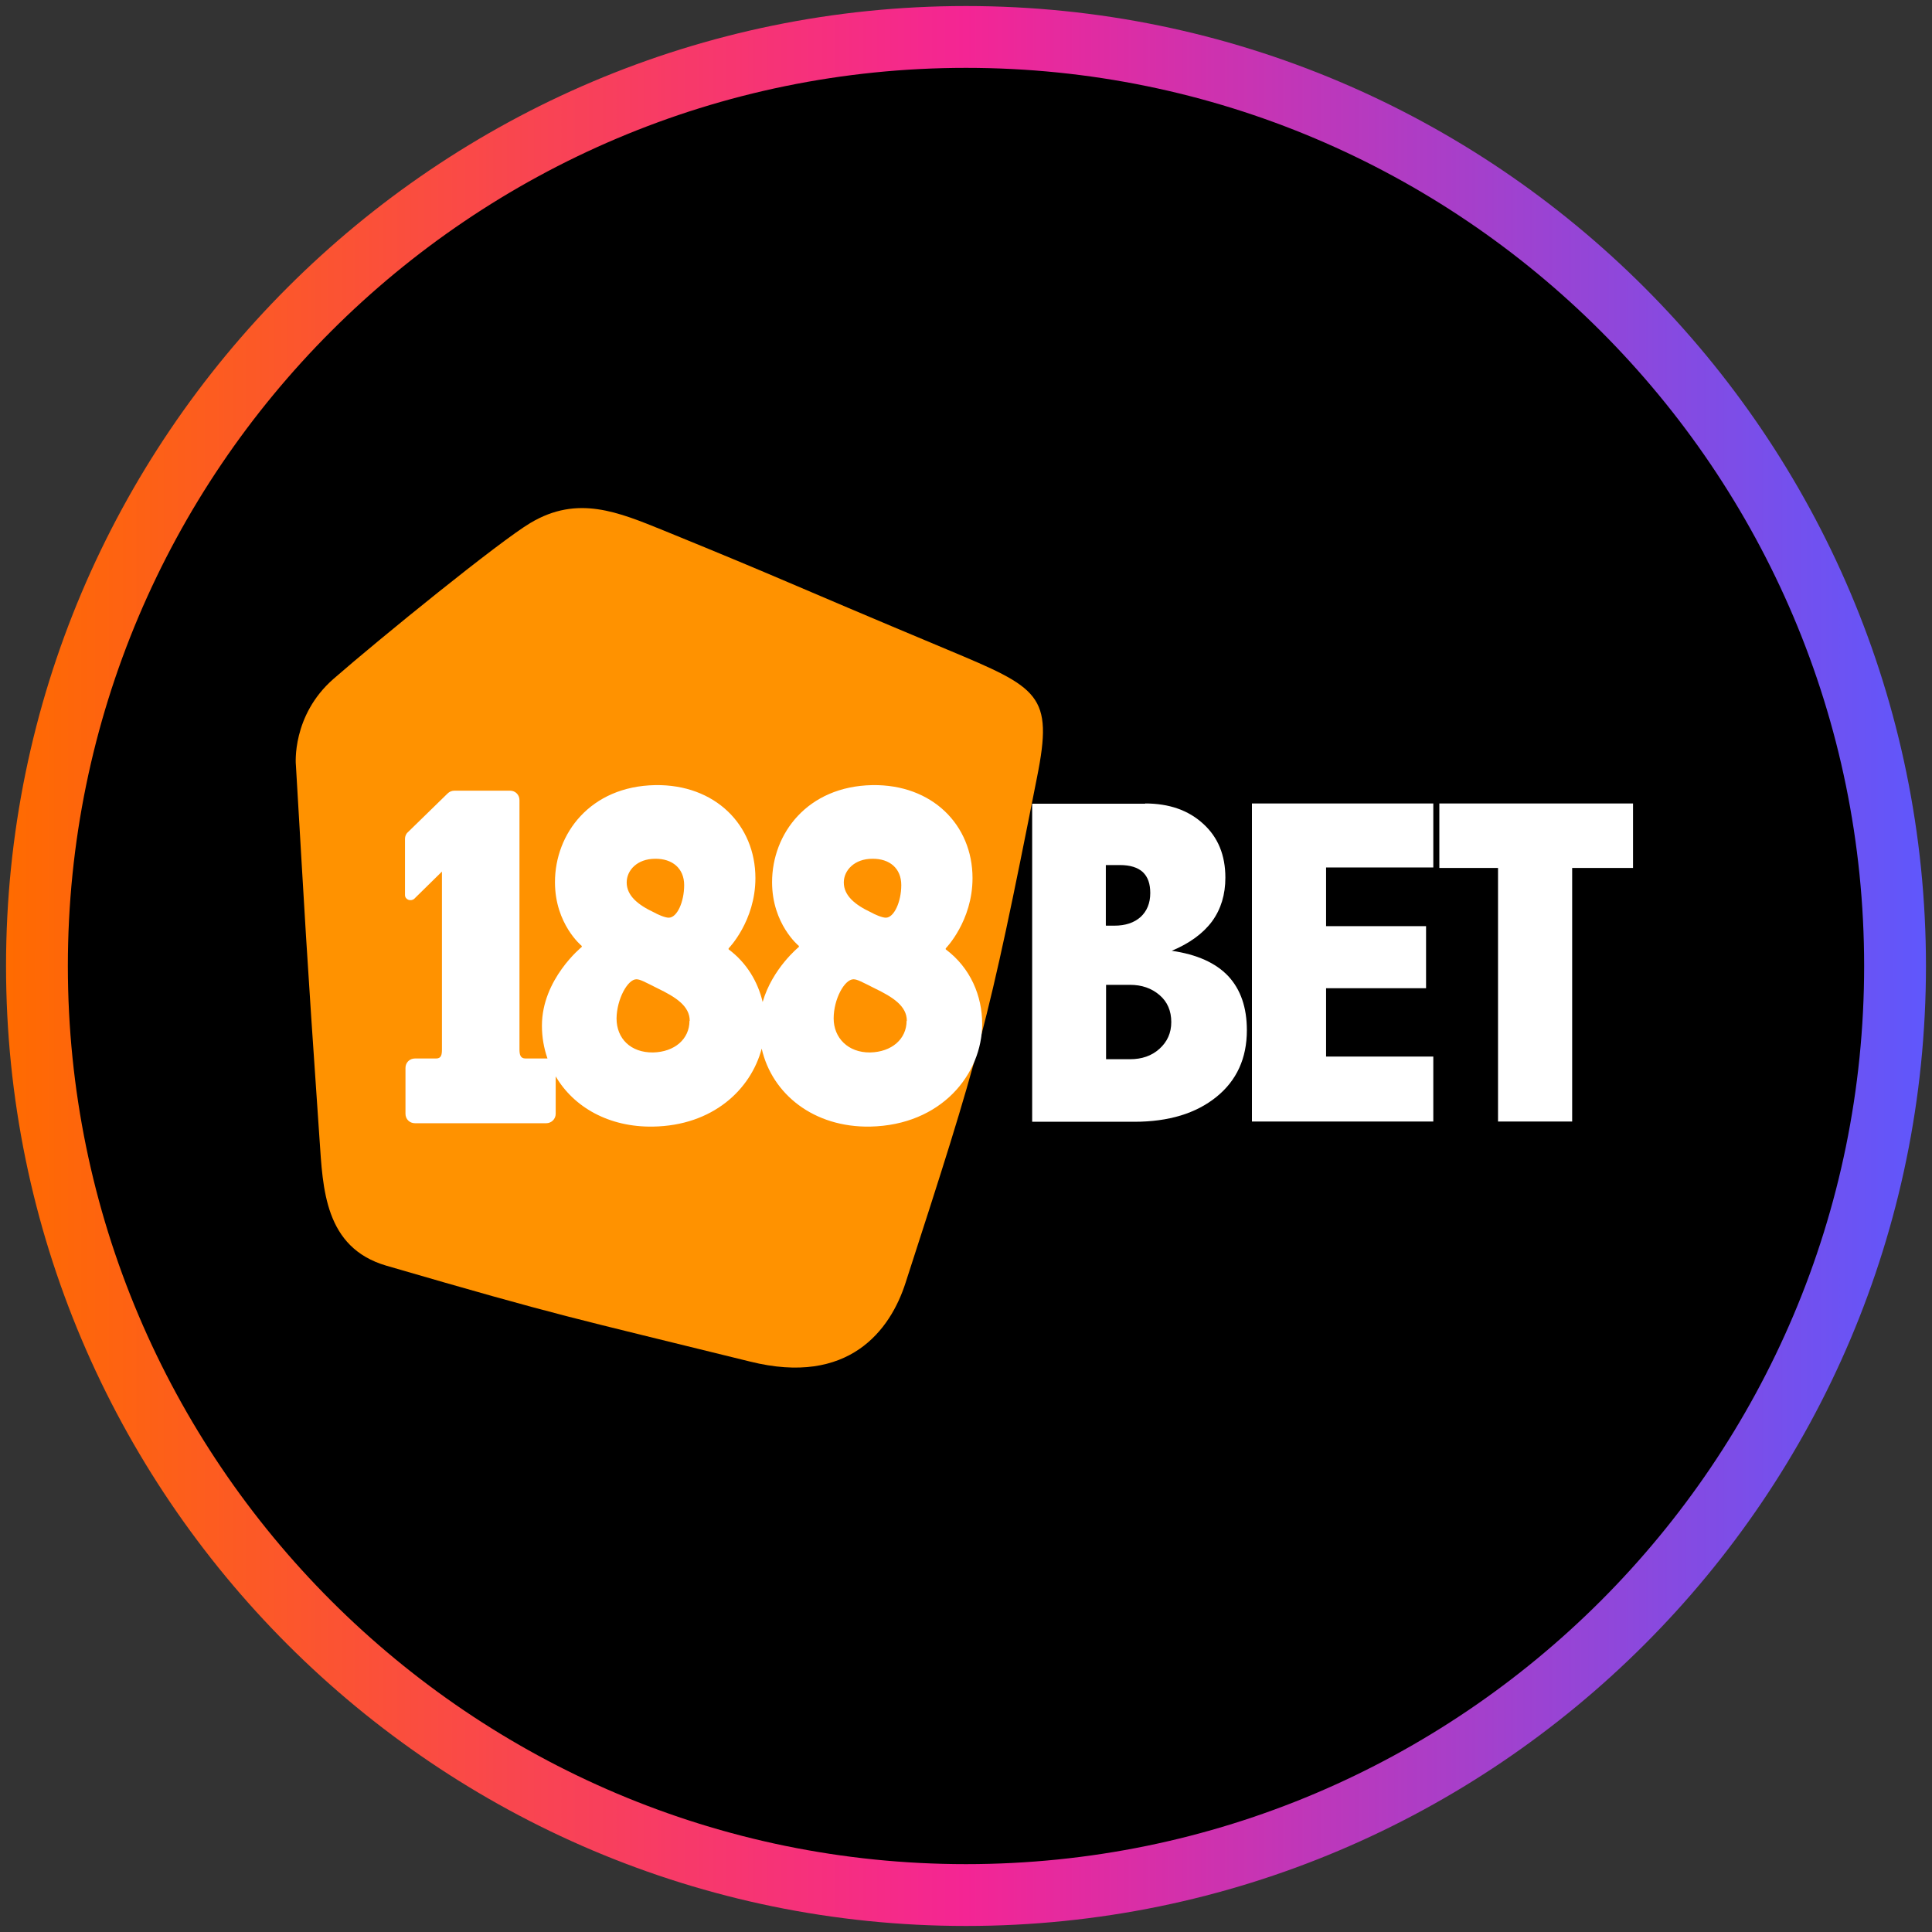
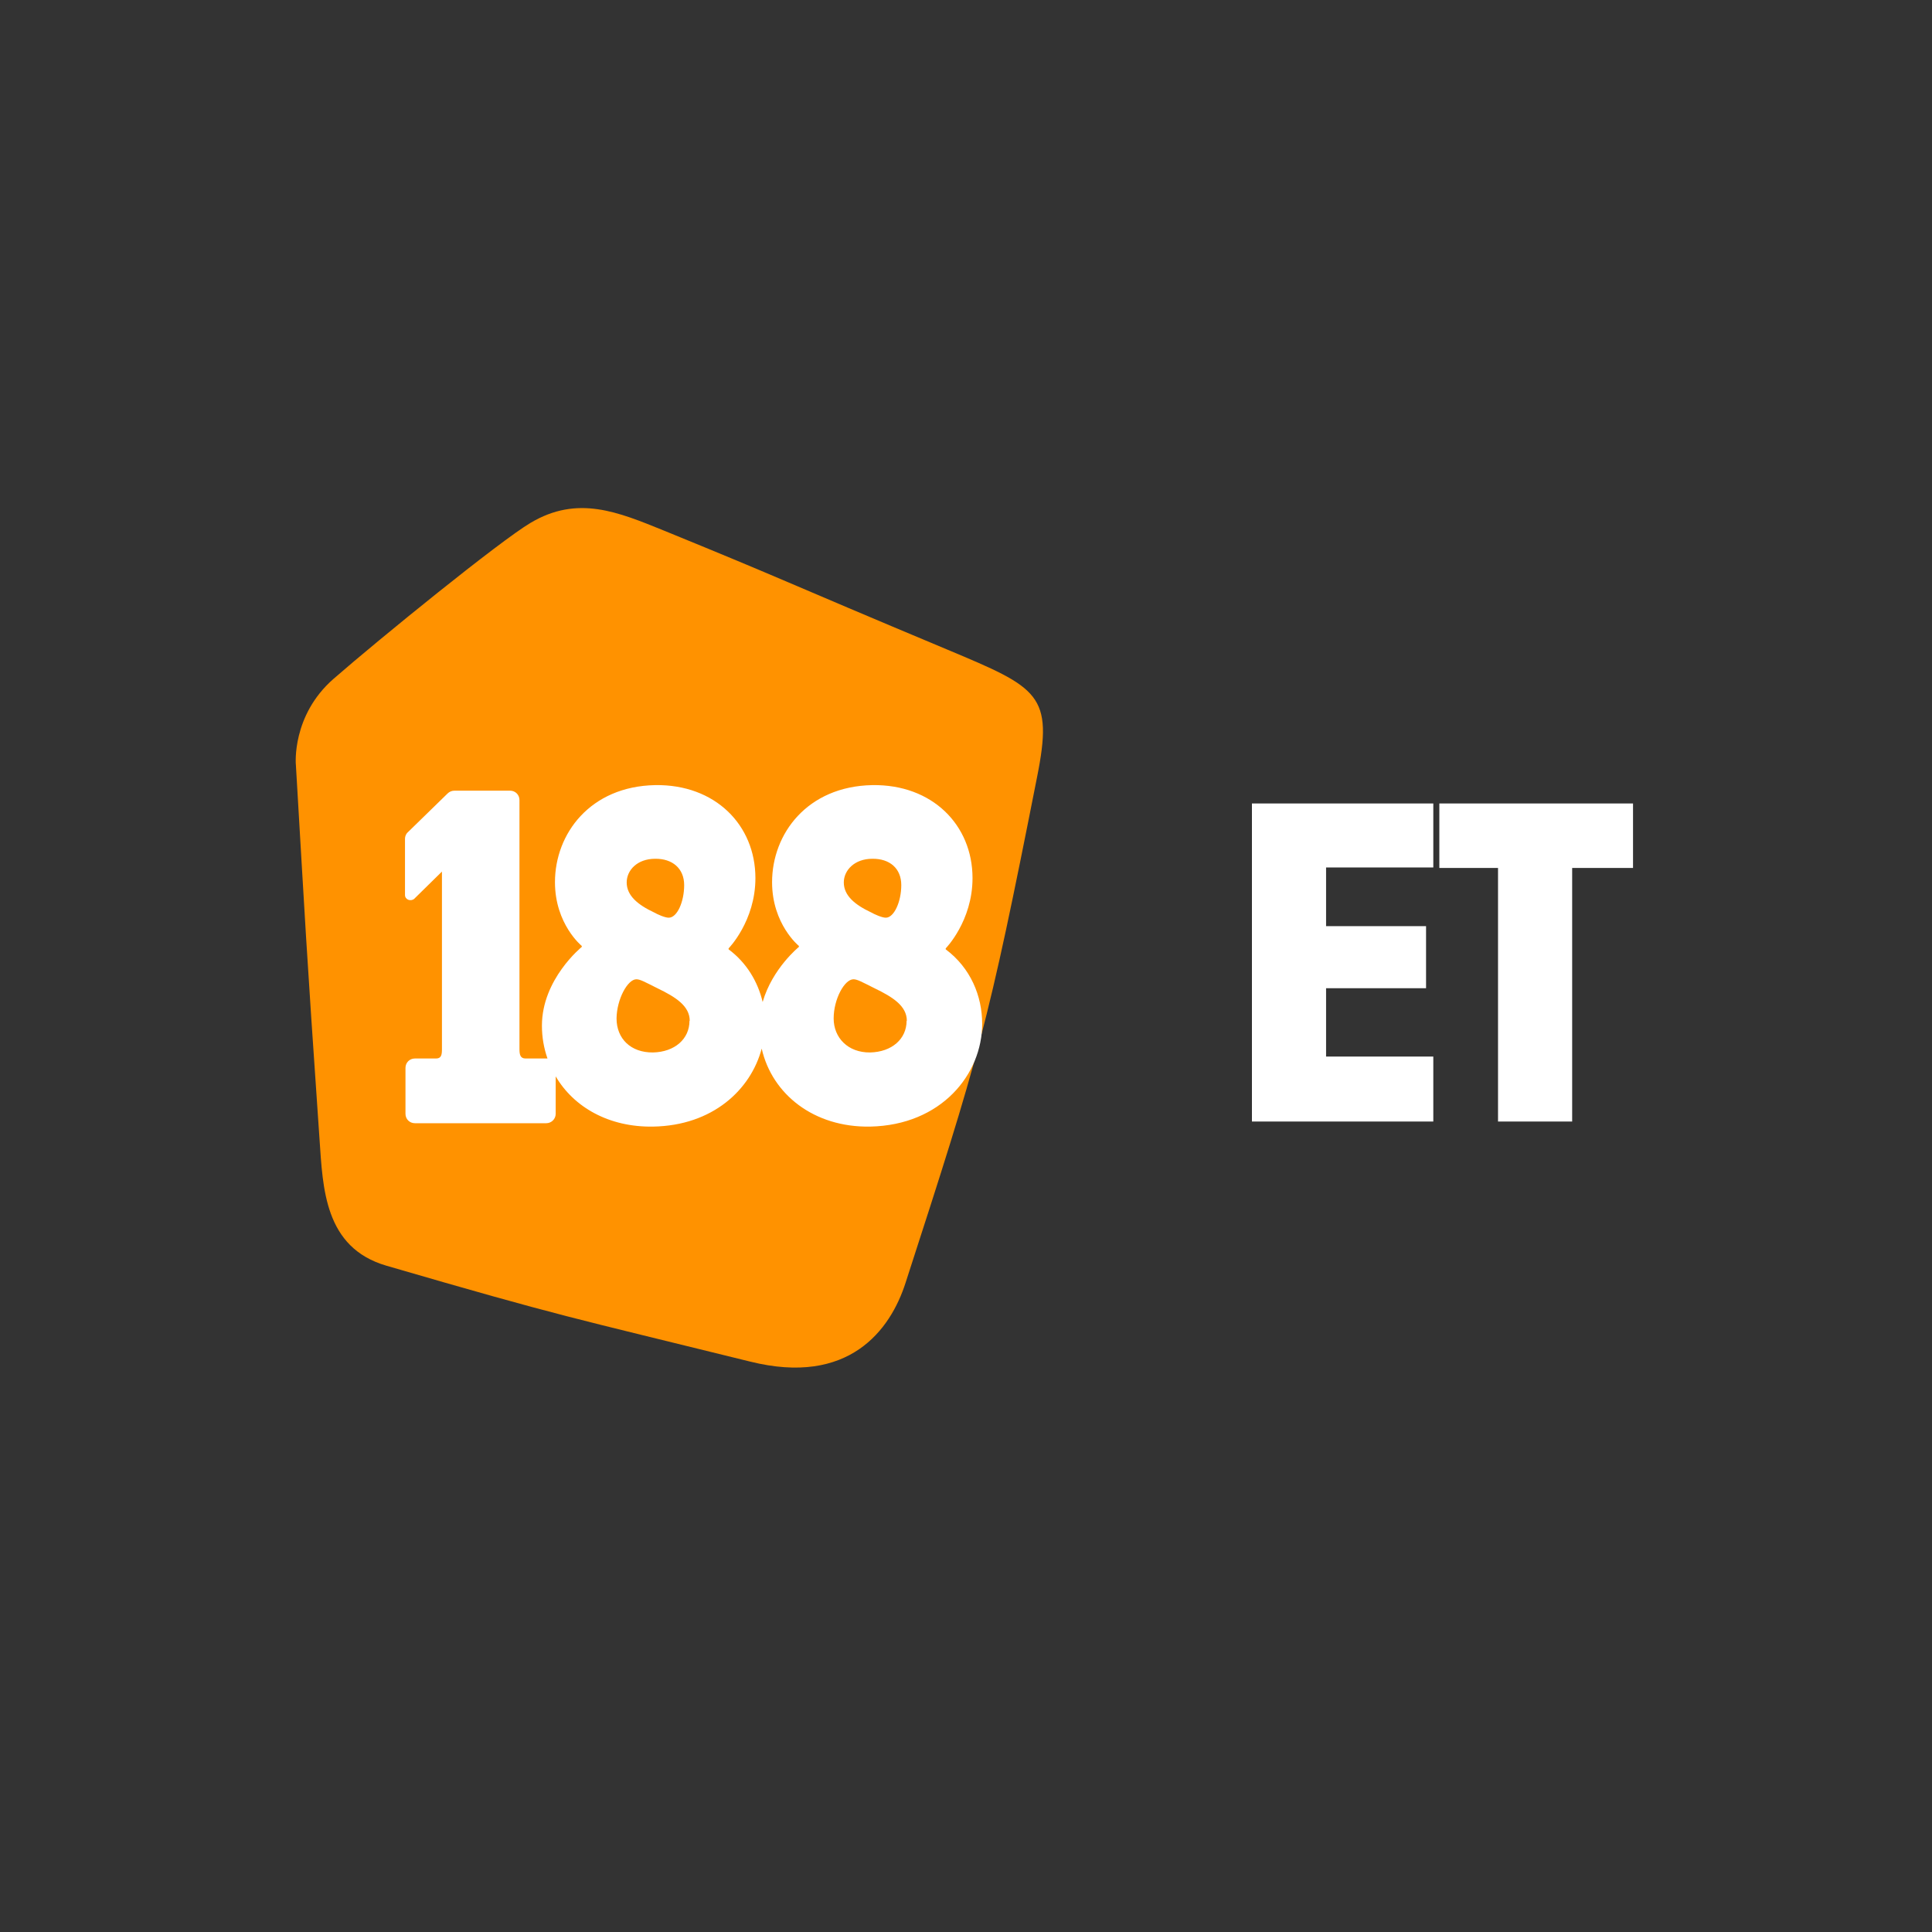
<svg xmlns="http://www.w3.org/2000/svg" width="80" height="80" viewBox="0 0 80 80">
  <rect x="0" y="0" width="80" height="80" fill="#333333" stroke="none" />
  <defs>
    <style>
      .cls-1 {
        fill: url(#linear-gradient);
      }

      .cls-1, .cls-2, .cls-3, .cls-4, .cls-5 {
        stroke-width: 0px;
      }

      .cls-2, .cls-3 {
        fill-rule: evenodd;
      }

      .cls-2, .cls-5 {
        fill: #fff;
      }

      .cls-3 {
        fill: #ff9200;
      }
    </style>
    <linearGradient id="linear-gradient" x1=".25" y1="40" x2="79.75" y2="40" gradientUnits="userSpaceOnUse">
      <stop offset="0" stop-color="#ff6b00" />
      <stop offset=".5" stop-color="#f42594" />
      <stop offset="1" stop-color="#5f57fc" />
    </linearGradient>
  </defs>
  <g id="circle_frame" data-name="circle frame">
    <g>
-       <circle class="cls-4" cx="40" cy="40" r="38.47" />
-       <path class="cls-1" d="M40,79.75C18.08,79.75.25,61.92.25,40S18.08.25,40,.25s39.75,17.83,39.75,39.75-17.83,39.75-39.75,39.75ZM40,2.81C19.49,2.81,2.81,19.49,2.81,40s16.68,37.19,37.19,37.19,37.19-16.68,37.19-37.19S60.51,2.81,40,2.81Z" />
-     </g>
+       </g>
  </g>
  <g id="_188bet" data-name="188bet">
    <g>
      <path class="cls-3" d="M12.25,31.66s-.18-2.03,1.56-3.55c1.89-1.65,6.89-5.71,8.16-6.46,1.95-1.16,3.62-.45,5.52.32,5.22,2.13,4.67,1.97,11.74,4.93,3.79,1.59,4.4,1.85,3.71,5.29-2.05,10.39-2.39,11.5-5.44,20.92-.63,1.97-2.35,4.29-6.44,3.27-7.49-1.85-7.71-1.83-15.06-3.97-2.57-.75-2.63-3.21-2.77-5.25-.58-8.4-.58-8.75-.98-15.52Z" />
      <g>
-         <path class="cls-2" d="M47.42,33.27c.99,0,1.79.28,2.4.84.62.56.92,1.31.92,2.23,0,.7-.18,1.3-.55,1.81-.37.5-.93.91-1.67,1.22,1.04.15,1.82.5,2.34,1.05.51.55.77,1.29.77,2.24,0,1.16-.42,2.08-1.26,2.76s-1.97,1.03-3.4,1.03h-4.23v-13.17h4.68ZM45.8,38.33h.34c.46,0,.82-.12,1.09-.36.26-.24.4-.57.4-.99,0-.39-.1-.67-.31-.87-.21-.19-.52-.29-.95-.29h-.58v2.5ZM45.8,40.78v3.08h.99c.49,0,.9-.14,1.22-.43s.49-.65.49-1.11-.16-.84-.49-1.12c-.33-.28-.73-.42-1.22-.42h-.99Z" />
        <path class="cls-5" d="M51.84,33.27h7.51v2.65h-4.44v2.43h4.14v2.57h-4.14v2.83h4.44v2.69h-7.51v-13.17ZM59.6,33.27h8.02v2.67h-2.52v10.5h-3.07v-10.5h-2.43v-2.67Z" />
      </g>
      <path class="cls-2" d="M40.67,42.39c0,2.09-1.69,4.2-4.64,4.26-2.33.04-4.06-1.34-4.49-3.23-.45,1.7-2.03,3.19-4.5,3.23-1.82.03-3.28-.8-4.03-2.08v1.55c0,.22-.18.39-.39.39h-5.44c-.22,0-.39-.17-.39-.39v-1.9c0-.22.17-.39.39-.39h.88c.22,0,.24-.17.24-.39v-7.35l-1.15,1.13c-.15.12-.38.03-.38-.16v-2.32c0-.13.06-.24.15-.31l1.61-1.57c.08-.08.18-.12.29-.12h2.3c.22,0,.39.17.39.39v10.31c0,.22.03.39.25.39h.86s.04,0,.05,0c-.15-.43-.23-.88-.23-1.36,0-1.93,1.65-3.26,1.65-3.26v-.04s-1.11-.9-1.11-2.64c0-2.01,1.46-3.97,4.15-4.02,2.48-.04,4.15,1.65,4.15,3.85,0,1.78-1.11,2.91-1.11,2.91v.04c.75.56,1.21,1.34,1.41,2.18.4-1.39,1.5-2.28,1.5-2.28v-.04s-1.11-.9-1.11-2.64c0-2.01,1.46-3.97,4.15-4.02,2.48-.04,4.15,1.65,4.15,3.85,0,1.78-1.11,2.91-1.11,2.91v.04c1.03.77,1.51,1.93,1.51,3.09ZM25.95,36.54c0,.55.47.93,1.13,1.24.14.08.45.22.61.22.35,0,.64-.66.64-1.35s-.49-1.1-1.2-1.09c-.75,0-1.18.48-1.18.98h0ZM28.56,42.27c0-.61-.57-.98-1.34-1.35-.52-.26-.71-.37-.87-.37-.36,0-.81.82-.82,1.62,0,.84.59,1.42,1.51,1.41.9-.02,1.51-.56,1.51-1.31ZM34.94,36.54c0,.55.47.93,1.13,1.24.14.08.45.22.61.22.34,0,.64-.66.64-1.35s-.48-1.1-1.2-1.09c-.74,0-1.18.48-1.18.98h0ZM37.55,42.27c0-.61-.57-.98-1.34-1.35-.52-.26-.71-.37-.87-.37-.37,0-.82.82-.82,1.62s.59,1.42,1.51,1.41c.9-.02,1.51-.56,1.51-1.31Z" />
    </g>
  </g>
</svg>